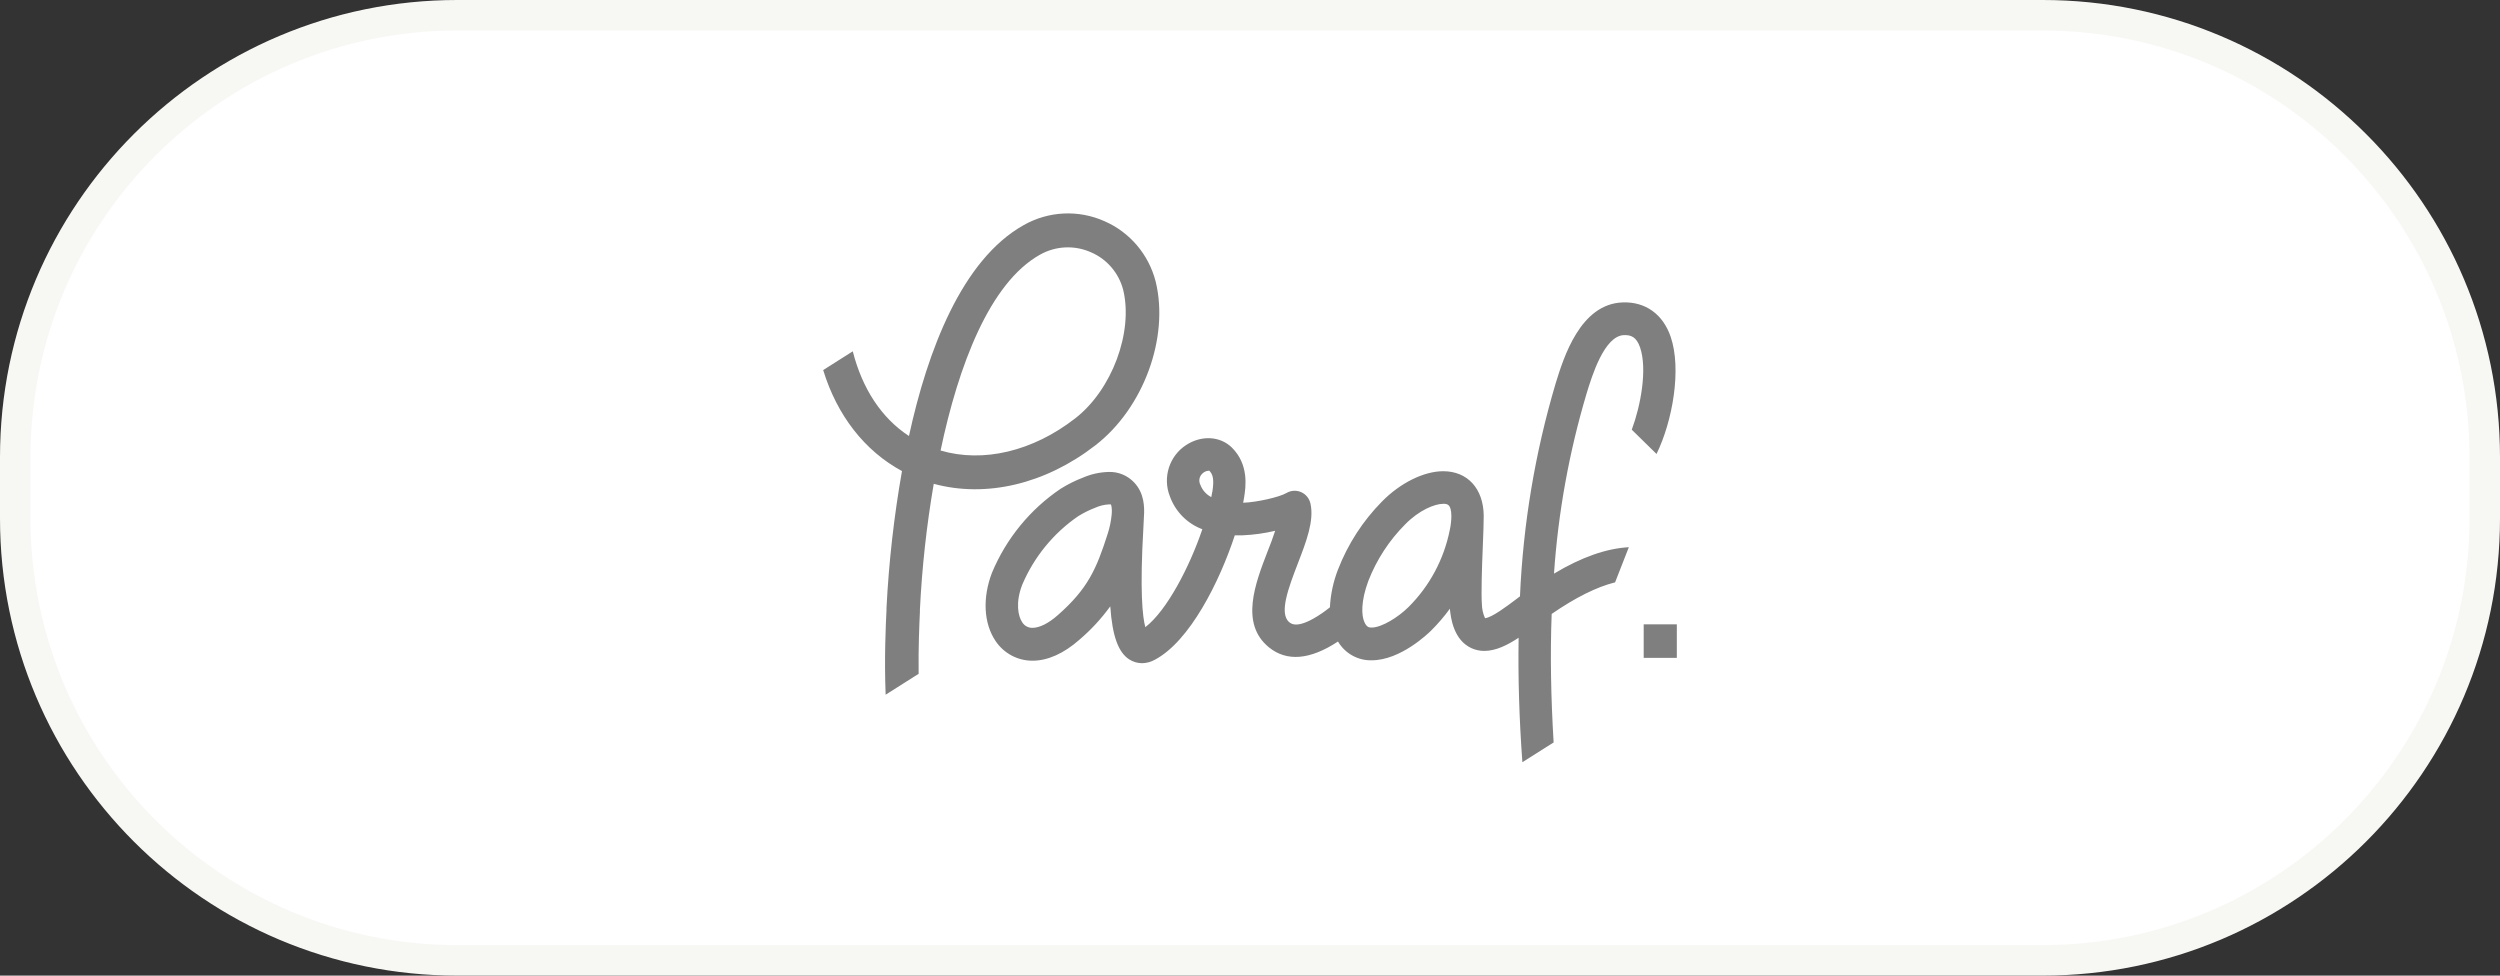
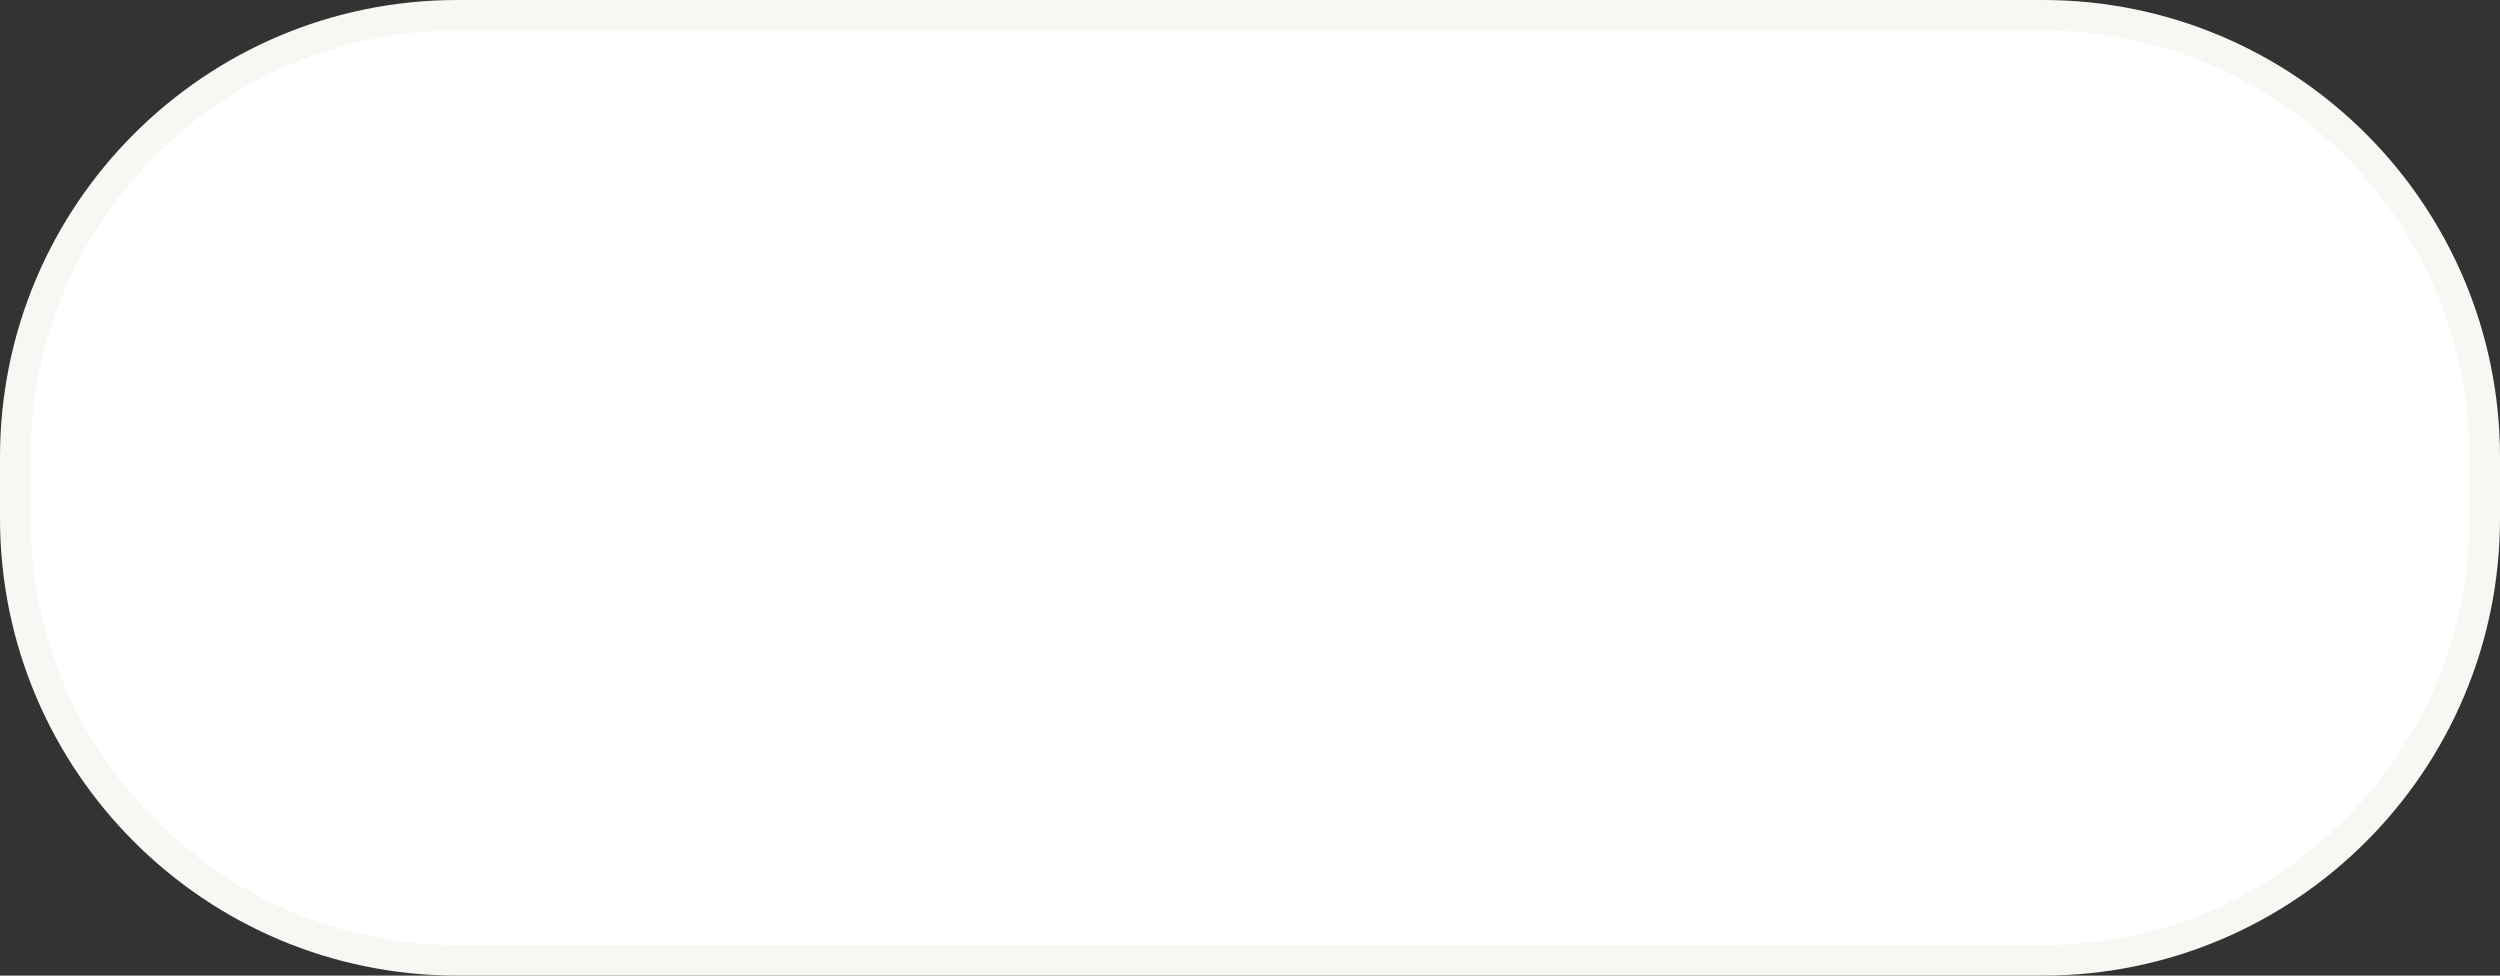
<svg xmlns="http://www.w3.org/2000/svg" width="82" height="32" viewBox="0 0 82 32" fill="none">
  <rect x="0" y="0" width="82" height="32" fill="#333333" stroke="none" />
  <path d="M0.5 15C0.5 6.992 6.992 0.5 15 0.5H67C75.008 0.5 81.5 6.992 81.5 15V17C81.5 25.008 75.008 31.5 67 31.5H15C6.992 31.5 0.5 25.008 0.5 17V15Z" fill="white" stroke="#F7F7F4" />
-   <path fill-rule="evenodd" clip-rule="evenodd" d="M37.906 9.235C37.679 8.349 37.06 7.618 36.229 7.256C35.375 6.874 34.393 6.922 33.578 7.383C31.55 8.519 30.424 11.498 29.814 14.301C28.915 13.714 28.282 12.748 27.971 11.523L27 12.138C27.457 13.628 28.361 14.79 29.585 15.451C29.323 16.937 29.153 18.438 29.077 19.945V20.015C29.053 20.494 29.001 21.593 29.049 22.786L30.131 22.101C30.12 21.233 30.154 20.48 30.172 20.094L30.173 20.07V19.998C30.241 18.613 30.392 17.235 30.627 15.869C32.343 16.335 34.286 15.882 35.933 14.603C37.505 13.386 38.355 11.076 37.906 9.235ZM35.267 13.722C33.873 14.807 32.245 15.188 30.851 14.777C31.438 11.982 32.463 9.277 34.111 8.354C34.627 8.063 35.249 8.034 35.789 8.277C36.307 8.5 36.695 8.953 36.84 9.504C37.177 10.893 36.472 12.788 35.267 13.722ZM54.798 11.046C55.162 12.109 54.86 13.814 54.334 14.89L53.522 14.094C53.819 13.297 54.036 12.104 53.795 11.397C53.675 11.049 53.495 10.984 53.267 10.992C52.62 11.012 52.215 12.335 52.041 12.904L52.041 12.904L52.04 12.908C51.467 14.83 51.108 16.812 50.971 18.815C51.885 18.267 52.697 17.989 53.426 17.948L52.975 19.101C52.376 19.25 51.682 19.595 50.895 20.137C50.844 21.47 50.87 22.875 50.959 24.352L49.934 25C49.83 23.578 49.789 22.217 49.811 20.918C49.449 21.157 49.064 21.35 48.687 21.35C48.542 21.351 48.398 21.32 48.266 21.261C47.679 20.993 47.584 20.274 47.556 19.966C47.371 20.22 47.166 20.459 46.944 20.68C46.843 20.78 45.936 21.658 44.99 21.658C44.539 21.669 44.118 21.434 43.886 21.042C42.968 21.646 42.205 21.709 41.618 21.23C40.666 20.451 41.172 19.137 41.579 18.082C41.667 17.866 41.754 17.63 41.825 17.41C41.475 17.493 41.119 17.543 40.76 17.558H40.502C40 19.083 39.024 21.034 37.882 21.638C37.753 21.711 37.608 21.751 37.459 21.753C37.309 21.752 37.162 21.709 37.035 21.626C36.682 21.395 36.485 20.871 36.417 19.888C36.123 20.293 35.782 20.662 35.401 20.986C34.895 21.433 34.365 21.671 33.868 21.671C33.38 21.674 32.923 21.429 32.651 21.02C32.264 20.442 32.222 19.608 32.537 18.785C33.006 17.663 33.789 16.705 34.791 16.03C35.025 15.884 35.273 15.76 35.531 15.662C35.793 15.549 36.074 15.488 36.359 15.48C36.678 15.467 36.987 15.595 37.206 15.831C37.532 16.18 37.543 16.629 37.521 16.948C37.519 17.012 37.513 17.132 37.504 17.292C37.382 19.393 37.474 20.234 37.567 20.571C38.273 20.027 39.016 18.599 39.437 17.359C38.942 17.175 38.552 16.78 38.371 16.278C38.129 15.661 38.352 14.957 38.904 14.598C39.406 14.269 40.022 14.303 40.405 14.68C40.976 15.243 40.858 15.99 40.808 16.31L40.808 16.31L40.805 16.327L40.805 16.327C40.796 16.379 40.787 16.433 40.776 16.49C41.215 16.476 41.964 16.307 42.195 16.171C42.342 16.084 42.522 16.073 42.678 16.142C42.834 16.211 42.948 16.352 42.984 16.521C43.107 17.086 42.847 17.763 42.569 18.481L42.566 18.49C42.272 19.256 41.94 20.12 42.287 20.407C42.359 20.466 42.58 20.645 43.35 20.122C43.415 20.079 43.516 20.003 43.621 19.92C43.643 19.495 43.732 19.078 43.886 18.682C44.211 17.844 44.703 17.083 45.332 16.447C45.933 15.836 46.708 15.456 47.338 15.456C48.135 15.456 48.655 16.026 48.666 16.91C48.666 17.126 48.654 17.496 48.636 17.924C48.606 18.62 48.58 19.487 48.606 19.821C48.609 19.978 48.644 20.133 48.709 20.276C48.93 20.26 49.441 19.873 49.697 19.68L49.728 19.656L49.855 19.561C49.958 17.197 50.349 14.856 51.021 12.59L51.024 12.58C51.288 11.724 51.832 9.963 53.229 9.919C53.964 9.893 54.543 10.3 54.798 11.046ZM36.463 16.877C36.442 17.094 36.398 17.308 36.33 17.515C35.961 18.671 35.68 19.31 34.699 20.174C34.394 20.445 34.097 20.593 33.865 20.593C33.729 20.597 33.602 20.528 33.529 20.411C33.389 20.206 33.305 19.758 33.529 19.179C33.917 18.267 34.555 17.486 35.368 16.929C35.545 16.82 35.731 16.727 35.925 16.653C36.065 16.59 36.216 16.553 36.37 16.544H36.436C36.436 16.544 36.485 16.624 36.463 16.877ZM39.757 16.161L39.762 16.134H39.765C39.833 15.703 39.775 15.553 39.666 15.44H39.642C39.567 15.444 39.496 15.476 39.442 15.529C39.337 15.621 39.308 15.774 39.371 15.899C39.436 16.076 39.565 16.22 39.73 16.305C39.741 16.256 39.749 16.207 39.757 16.161L39.757 16.161ZM47.605 16.92C47.604 17.074 47.587 17.227 47.554 17.378C47.363 18.342 46.89 19.225 46.197 19.913C45.864 20.244 45.32 20.584 44.987 20.584C44.902 20.584 44.829 20.571 44.755 20.411C44.653 20.194 44.632 19.723 44.883 19.05C45.155 18.354 45.566 17.724 46.091 17.198C46.544 16.735 47.056 16.525 47.34 16.525C47.461 16.525 47.6 16.525 47.605 16.92ZM53.913 21.577V20.479H55V21.577H53.913Z" fill="#7F7F7F" />
</svg>